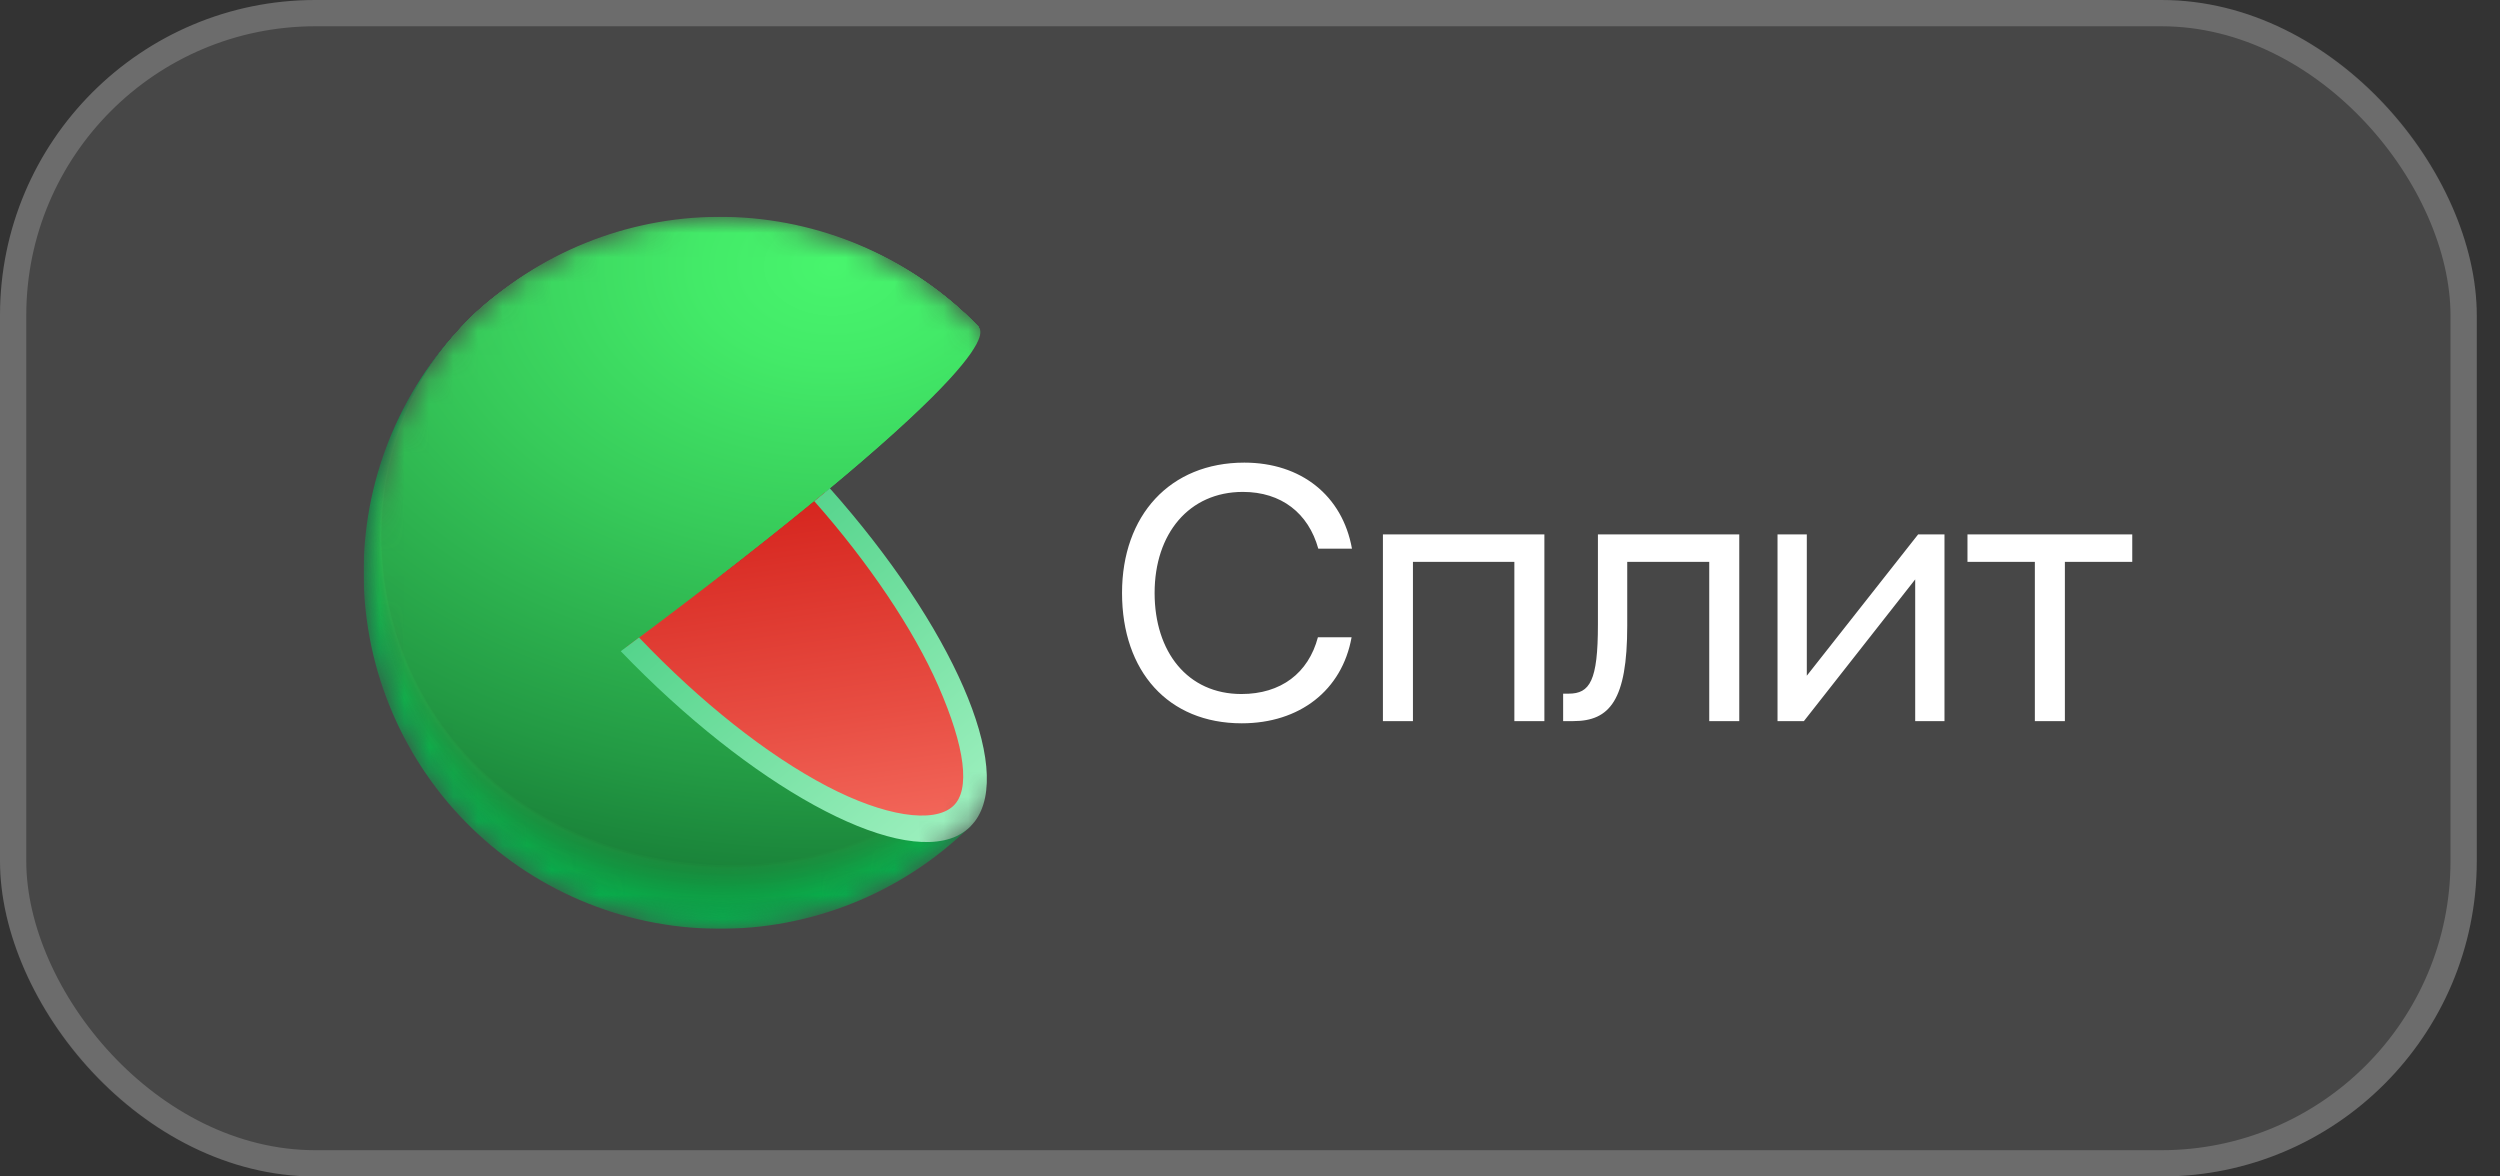
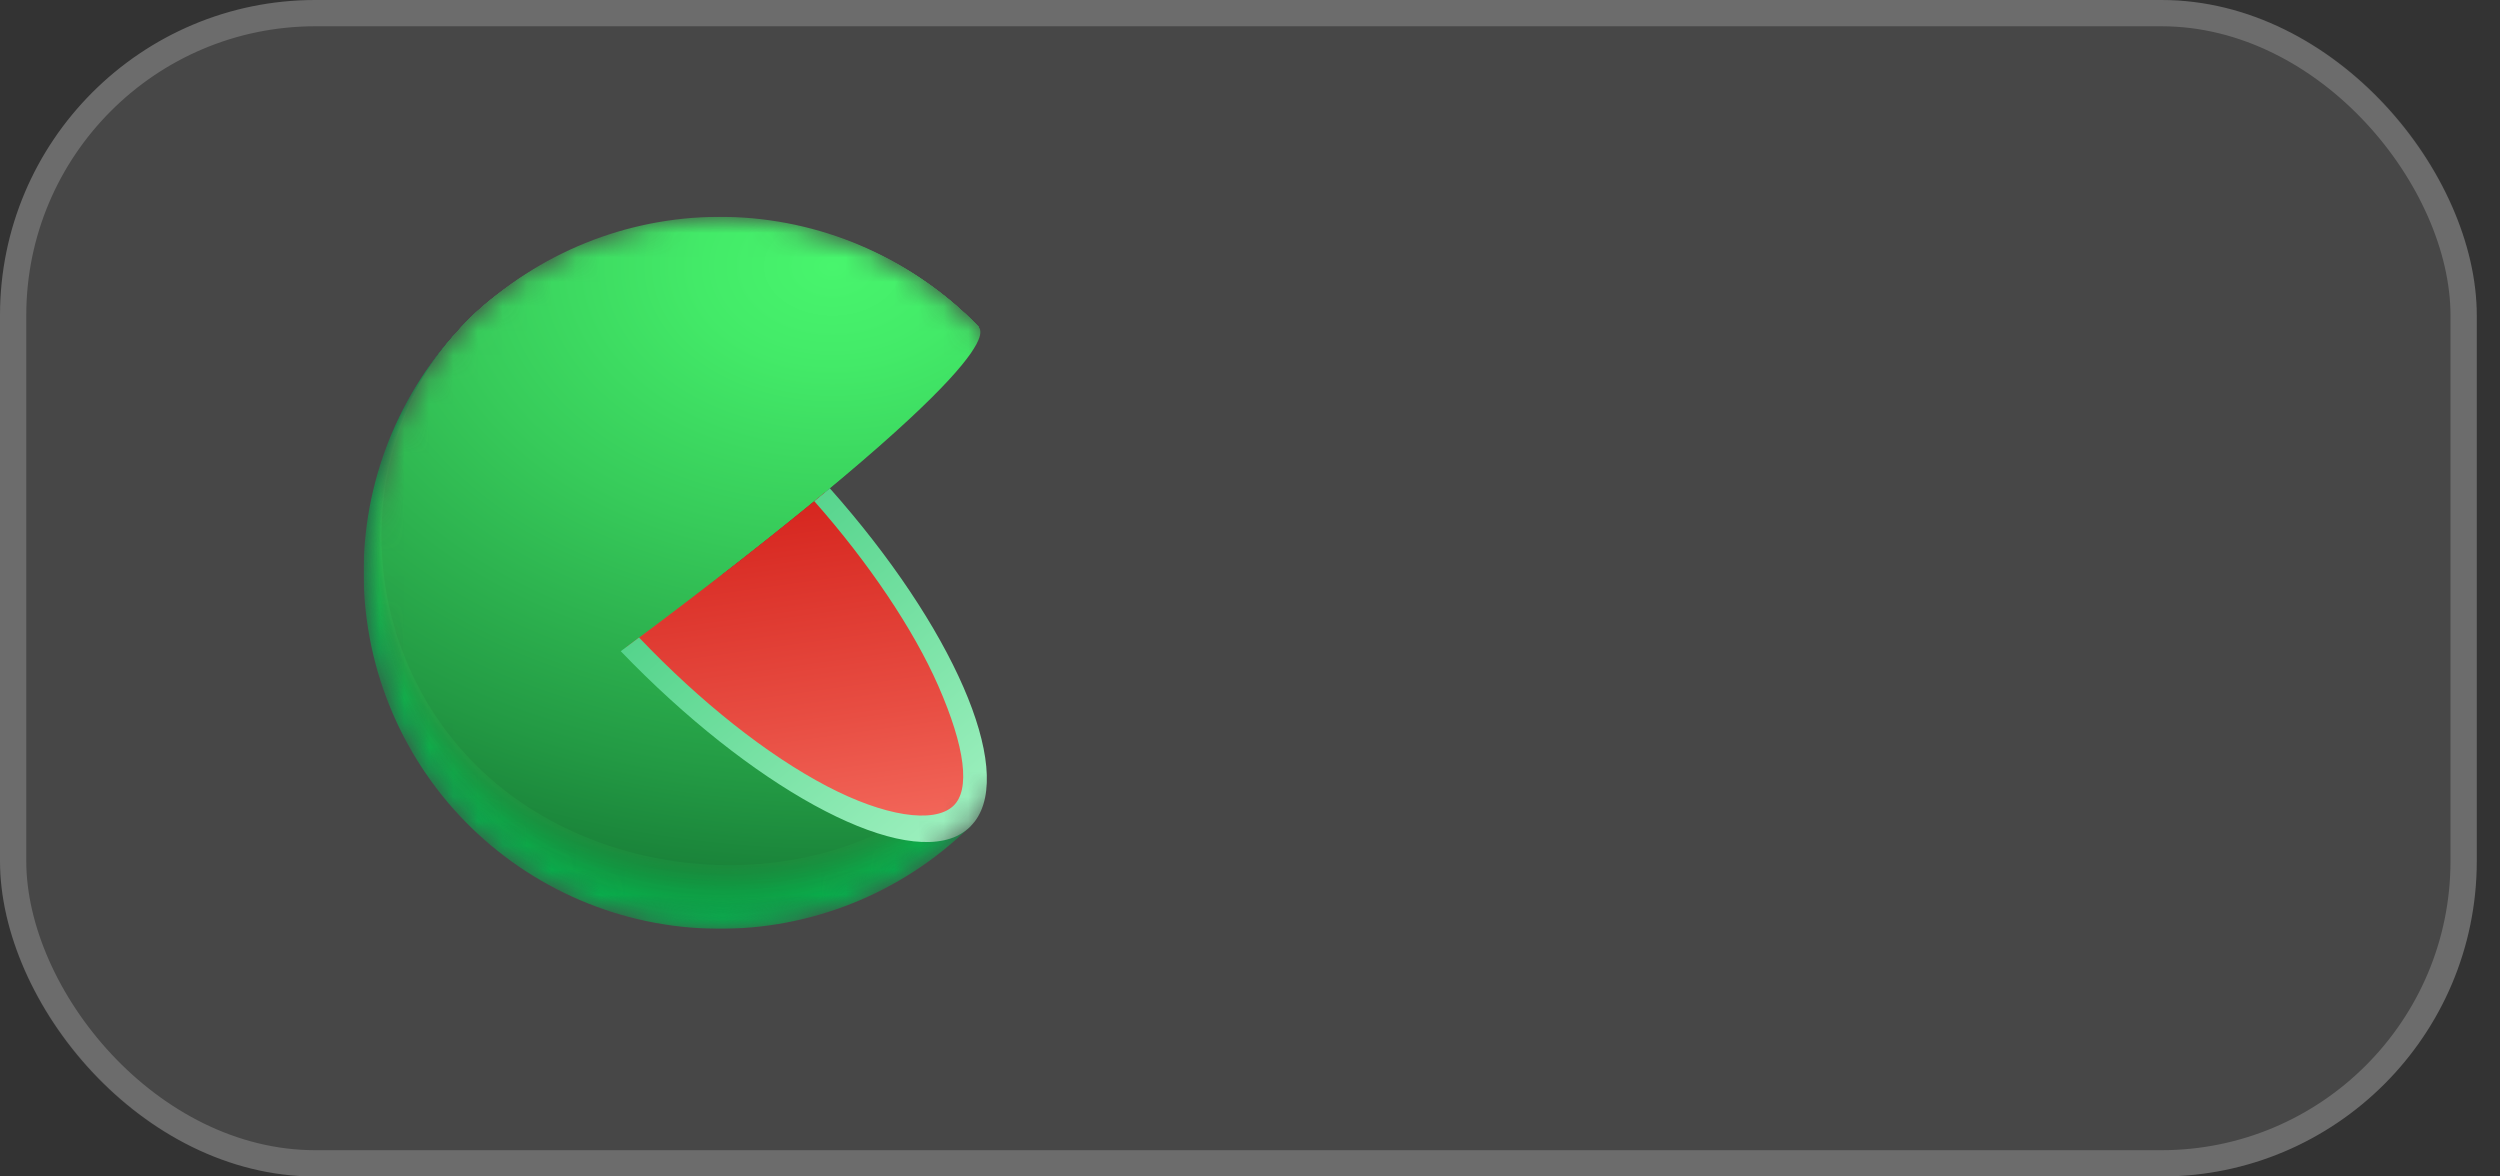
<svg xmlns="http://www.w3.org/2000/svg" width="102" height="48" viewBox="0 0 102 48" fill="none">
  <rect x="0" y="0" width="102" height="48" fill="#333333" stroke="none" />
  <rect width="101.053" height="48" rx="12.87" fill="white" fill-opacity="0.1" />
  <rect x="0.536" y="0.536" width="99.98" height="46.928" rx="12.334" stroke="white" stroke-opacity="0.2" stroke-width="1.072" />
  <g clip-path="url(#clip0_283_23599)">
    <mask id="mask0_283_23599" style="mask-type:luminance" maskUnits="userSpaceOnUse" x="14" y="8" width="30" height="30">
      <path d="M29.284 8.842H29.473C37.434 8.842 43.888 15.338 43.888 23.351C43.888 31.364 37.434 37.861 29.473 37.861H29.284C21.323 37.861 14.869 31.364 14.869 23.351C14.869 15.338 21.323 8.842 29.284 8.842Z" fill="white" />
    </mask>
    <g mask="url(#mask0_283_23599)">
      <path d="M29.378 23.351L39.625 33.691L39.294 33.991C36.471 36.621 32.72 38.022 28.866 37.886C25.011 37.75 21.368 36.088 18.738 33.266C16.109 30.444 14.708 26.693 14.844 22.838C14.98 18.984 16.642 15.341 19.464 12.711C23.754 10.535 34.457 7.527 39.886 13.33L29.378 23.351Z" fill="#01B94F" />
      <path d="M19.479 12.711C23.818 10.465 34.458 7.527 39.896 13.328C39.896 13.328 29.672 23.131 29.336 23.388C29.319 23.4 30.864 24.991 30.845 25.005L39.609 33.648L39.272 33.945C33.316 39.217 24.175 39.024 18.751 33.201C16.148 30.379 14.764 26.643 14.9 22.806C15.037 18.969 16.682 15.341 19.479 12.711Z" fill="url(#paint0_radial_283_23599)" />
      <path d="M19.486 12.694C23.839 10.387 34.448 7.529 39.896 13.328C39.896 13.328 29.962 22.914 29.29 23.426C29.255 23.45 30.74 25.015 30.707 25.044L39.591 33.605L39.253 33.904C33.311 39.157 24.173 38.949 18.763 33.147C13.353 27.346 13.66 18.099 19.486 12.694Z" fill="url(#paint1_radial_283_23599)" />
      <path d="M19.494 12.69C23.89 10.312 34.458 7.531 39.897 13.328C39.897 13.328 30.253 22.696 29.256 23.465C29.206 23.504 30.637 25.042 30.581 25.083L39.585 33.563L39.249 33.861C33.321 39.096 24.185 38.876 18.788 33.092C13.39 27.308 13.685 18.077 19.494 12.69Z" fill="url(#paint2_radial_283_23599)" />
      <path d="M19.501 12.682C23.931 10.235 34.458 7.531 39.896 13.328C39.908 13.342 30.545 22.481 29.198 23.504C29.131 23.555 30.506 25.066 30.431 25.122C30.431 25.122 39.555 33.52 39.555 33.522L39.219 33.82C33.304 39.038 24.17 38.804 18.787 33.036C13.405 27.269 13.702 18.053 19.501 12.682Z" fill="url(#paint3_radial_283_23599)" />
-       <path d="M19.506 12.678C23.975 10.16 34.443 7.534 39.899 13.328C39.913 13.345 30.835 22.275 29.149 23.542C29.067 23.605 30.385 25.093 30.293 25.16C30.293 25.16 39.539 33.479 39.536 33.481L39.203 33.776C33.301 38.978 24.17 38.731 18.799 32.983C13.429 27.235 13.719 18.031 19.506 12.678Z" fill="url(#paint4_radial_283_23599)" />
+       <path d="M19.506 12.678C23.975 10.16 34.443 7.534 39.899 13.328C39.913 13.345 30.835 22.275 29.149 23.542C29.067 23.605 30.385 25.093 30.293 25.16C30.293 25.16 39.539 33.479 39.536 33.481L39.203 33.776C33.301 38.978 24.17 38.731 18.799 32.983Z" fill="url(#paint4_radial_283_23599)" />
      <path d="M19.512 12.67C24.017 10.083 34.44 7.536 39.898 13.328C39.915 13.35 31.124 22.046 29.103 23.581C29.004 23.659 30.266 25.117 30.155 25.201L39.518 33.438L39.182 33.735C33.296 38.917 24.167 38.661 18.808 32.928C13.45 27.194 13.735 18.01 19.512 12.67Z" fill="url(#paint5_radial_283_23599)" />
-       <path d="M19.52 12.665C24.059 10.005 34.438 7.539 39.899 13.328C39.921 13.352 31.416 21.83 29.058 23.62C28.942 23.709 30.149 25.143 30.026 25.24C30.026 25.24 39.509 33.394 39.507 33.397L39.173 33.692C33.302 38.857 24.18 38.589 18.829 32.872C13.477 27.155 13.751 17.985 19.52 12.665Z" fill="url(#paint6_radial_283_23599)" />
      <path d="M19.527 12.658C24.102 9.93 34.438 7.541 39.898 13.328C39.923 13.357 31.708 21.613 29.017 23.658C28.883 23.76 30.032 25.167 29.884 25.279C29.884 25.279 39.49 33.353 39.487 33.355L39.154 33.65C33.294 38.796 24.161 38.516 18.84 32.816C13.52 27.116 13.767 17.964 19.527 12.658Z" fill="url(#paint7_radial_283_23599)" />
      <path d="M19.535 12.653C24.144 9.853 34.436 7.541 39.901 13.328C39.925 13.362 31.999 21.395 28.966 23.697C28.816 23.813 29.909 25.194 29.742 25.317C29.742 25.317 39.468 33.309 39.463 33.314L39.132 33.609C33.287 38.736 24.163 38.446 18.845 32.763C13.528 27.08 13.784 17.942 19.535 12.653Z" fill="url(#paint8_radial_283_23599)" />
      <path d="M19.539 12.646C24.187 9.776 34.432 7.544 39.901 13.328C39.929 13.364 32.287 21.177 28.919 23.726C28.752 23.854 29.79 25.209 29.604 25.349C29.604 25.349 39.448 33.259 39.446 33.261L39.112 33.556C33.282 38.666 24.162 38.361 18.857 32.698C13.551 27.034 13.8 17.92 19.539 12.646Z" fill="url(#paint9_radial_283_23599)" />
      <path d="M19.546 12.639C24.228 9.701 34.43 7.546 39.901 13.328C39.932 13.369 32.58 20.962 28.873 23.777C28.689 23.915 29.669 25.245 29.466 25.397C29.466 25.397 39.431 33.227 39.427 33.23C39.422 33.232 39.124 33.498 39.095 33.525C33.28 38.615 24.16 38.298 18.869 32.652C13.578 27.005 13.817 17.896 19.546 12.639Z" fill="url(#paint10_radial_283_23599)" />
      <path d="M19.554 12.634C24.272 9.623 34.431 7.556 39.901 13.328C39.937 13.371 32.871 20.745 28.828 23.816C28.627 23.966 29.553 25.267 29.328 25.436C29.328 25.436 39.415 33.174 39.41 33.189L39.079 33.481C33.275 38.559 24.161 38.226 18.879 32.599C13.598 26.971 13.835 17.874 19.554 12.634Z" fill="url(#paint11_radial_283_23599)" />
      <path d="M19.561 12.627C24.313 9.548 34.428 7.548 39.901 13.328C39.939 13.376 33.161 20.527 28.777 23.854C28.562 24.019 29.427 25.305 29.186 25.474C29.186 25.474 39.393 33.143 39.386 33.147L39.052 33.44C33.263 38.494 24.151 38.156 18.884 32.543C13.617 26.93 13.849 17.852 19.561 12.627Z" fill="url(#paint12_radial_283_23599)" />
      <path d="M19.569 12.622C24.357 9.478 34.426 7.544 39.904 13.328C39.945 13.379 33.452 20.309 28.736 23.893C28.494 24.07 29.312 25.32 29.053 25.513C29.053 25.513 39.379 33.099 39.374 33.104L39.052 33.397C33.278 38.436 24.168 38.083 18.913 32.487C13.658 26.892 13.866 17.831 19.569 12.622Z" fill="url(#paint13_radial_283_23599)" />
      <path d="M19.573 12.615C24.41 9.394 34.423 7.553 39.903 13.34C39.947 13.396 33.744 20.111 28.69 23.944C28.448 24.132 29.193 25.358 28.915 25.566C28.915 25.566 39.361 33.063 39.357 33.075L39.025 33.368C33.263 38.388 24.156 38.023 18.915 32.446C13.639 26.819 13.883 17.806 19.573 12.615Z" fill="url(#paint14_radial_283_23599)" />
      <path d="M19.58 12.61C24.441 9.319 34.423 7.556 39.893 13.335C39.942 13.393 34.025 19.884 28.634 23.975C28.368 24.178 29.062 25.375 28.767 25.598C28.767 25.598 39.335 33.022 39.328 33.027L38.999 33.317C33.251 38.32 24.146 37.943 18.927 32.383C13.66 26.78 13.902 17.789 19.58 12.61Z" fill="url(#paint15_radial_283_23599)" />
      <path d="M19.588 12.602C24.485 9.241 34.421 7.558 39.901 13.328C39.952 13.391 34.322 19.659 28.596 24.009C28.313 24.224 28.951 25.397 28.637 25.632C28.637 25.632 39.323 32.973 39.319 32.981L38.989 33.266C33.248 38.255 24.153 37.861 18.938 32.323C13.682 26.737 13.917 17.763 19.588 12.602Z" fill="url(#paint16_radial_283_23599)" />
      <path d="M19.594 12.595C24.525 9.166 34.419 7.561 39.908 13.321C39.961 13.388 34.617 19.436 28.554 24.041C28.254 24.268 28.837 25.414 28.503 25.663C28.503 25.663 39.31 32.918 39.303 32.93C39.257 32.973 39.02 33.172 38.974 33.22C33.255 38.187 24.156 37.786 18.951 32.253C13.704 26.701 13.931 17.741 19.594 12.595Z" fill="url(#paint17_radial_283_23599)" />
      <path d="M19.602 12.59C24.569 9.084 34.416 7.561 39.906 13.328C39.962 13.398 34.908 19.226 28.506 24.087C28.189 24.328 28.714 25.448 28.364 25.709C28.364 25.709 39.292 32.891 39.284 32.896L38.956 33.186C33.248 38.134 24.151 37.72 18.961 32.219C13.726 26.659 13.949 17.717 19.602 12.59Z" fill="url(#paint18_radial_283_23599)" />
      <path d="M19.607 12.583C24.61 9.011 34.416 7.563 39.906 13.328C39.964 13.403 35.197 19.008 28.46 24.125C28.127 24.367 28.595 25.472 28.218 25.75C28.218 25.75 39.265 32.848 39.257 32.855L38.931 33.143C33.248 38.073 24.15 37.65 18.98 32.158C13.75 26.621 13.965 17.695 19.607 12.583Z" fill="url(#paint19_radial_283_23599)" />
      <path d="M19.614 12.578C24.654 8.936 34.414 7.565 39.906 13.33C39.969 13.405 35.488 18.791 28.414 24.164C28.064 24.43 28.477 25.499 28.088 25.789C28.088 25.789 39.256 32.802 39.248 32.814L38.919 33.102C33.248 38.013 24.148 37.578 18.98 32.105C13.772 26.58 13.982 17.673 19.614 12.578Z" fill="url(#paint20_radial_283_23599)" />
      <path d="M19.622 12.571C24.7 8.859 34.412 7.568 39.908 13.33C39.972 13.41 35.778 18.575 28.369 24.212C28.002 24.493 28.369 25.533 27.951 25.837C27.951 25.837 39.239 32.773 39.229 32.782L38.902 33.068C33.249 37.952 24.149 37.505 18.998 32.057C13.794 26.541 14 17.652 19.622 12.571Z" fill="url(#paint21_radial_283_23599)" />
-       <path d="M19.629 12.566C24.739 8.784 34.409 7.57 39.908 13.33C39.976 13.412 36.071 18.358 28.322 24.241C27.938 24.534 28.238 25.549 27.813 25.866C27.813 25.866 39.219 32.722 39.212 32.729L38.885 33.024C33.234 37.902 24.146 37.44 19.008 32.001C13.815 26.495 14.016 17.628 19.629 12.566Z" fill="url(#paint22_radial_283_23599)" />
      <path d="M19.636 12.559C24.785 8.707 34.409 7.57 39.908 13.33C39.978 13.417 36.36 18.14 28.276 24.282C27.875 24.584 28.117 25.574 27.672 25.905C27.672 25.905 39.202 32.676 39.192 32.688L38.868 32.973C33.229 37.834 24.144 37.36 19.019 31.941C13.837 26.459 14.03 17.606 19.636 12.559Z" fill="url(#paint23_radial_283_23599)" />
      <path d="M19.644 12.554C24.824 8.629 34.407 7.573 39.909 13.33C39.984 13.42 36.651 17.925 28.231 24.321C27.812 24.638 27.989 25.6 27.535 25.946C27.535 25.946 39.186 32.637 39.176 32.647L38.85 32.932C33.227 37.769 24.144 37.285 19.032 31.885C13.862 26.42 14.048 17.584 19.644 12.554Z" fill="url(#paint24_radial_283_23599)" />
      <path d="M19.648 12.547C24.866 8.554 34.399 7.575 39.91 13.33C39.985 13.425 36.943 17.707 28.184 24.36C27.749 24.689 27.879 25.624 27.395 25.985C27.395 25.985 39.165 32.596 39.155 32.606C39.09 32.664 38.899 32.833 38.831 32.889C33.221 37.725 24.141 37.217 19.043 31.829C13.882 26.379 14.064 17.562 19.648 12.547Z" fill="url(#paint25_radial_283_23599)" />
      <path d="M19.655 12.54C24.908 8.477 34.407 7.577 39.911 13.33C39.991 13.427 37.234 17.489 28.139 24.398C27.687 24.739 27.759 25.649 27.259 26.023C27.259 26.023 39.149 32.553 39.139 32.553L38.81 32.847C33.22 37.653 24.141 37.135 19.056 31.776C13.902 26.34 14.081 17.548 19.655 12.54Z" fill="url(#paint26_radial_283_23599)" />
      <path d="M19.662 12.535C24.951 8.4 34.413 7.58 39.91 13.33C39.992 13.432 37.523 17.272 28.092 24.437C27.625 24.793 27.64 25.675 27.125 26.062C27.125 26.062 39.136 32.511 39.124 32.521C39.054 32.586 38.882 32.744 38.8 32.806C33.218 37.592 24.143 37.072 19.072 31.721C13.926 26.299 14.098 17.516 19.662 12.535Z" fill="url(#paint27_radial_283_23599)" />
-       <path d="M19.67 12.527C24.99 8.325 34.399 7.58 39.91 13.33C39.995 13.437 37.814 17.064 28.046 24.476C27.562 24.843 27.521 25.699 26.982 26.101C26.982 26.101 39.112 32.47 39.102 32.48L38.779 32.763C33.217 37.532 24.138 37 19.077 31.665C13.948 26.253 14.115 17.494 19.67 12.527Z" fill="url(#paint28_radial_283_23599)" />
      <path d="M19.677 12.523C25.026 8.247 34.397 7.582 39.91 13.33C40 13.439 38.106 16.839 28.001 24.515C27.5 24.894 27.401 25.724 26.844 26.142C26.844 26.142 39.095 32.429 39.083 32.429L38.762 32.722C33.2 37.474 24.136 36.927 19.089 31.612C13.973 26.219 14.13 17.473 19.677 12.523Z" fill="url(#paint29_radial_283_23599)" />
      <path d="M19.682 12.515C25.076 8.163 34.394 7.585 39.913 13.33C40.002 13.444 38.396 16.622 27.955 24.553C27.444 24.947 27.282 25.75 26.719 26.181C26.719 26.181 39.09 32.386 39.078 32.395C38.998 32.468 38.837 32.611 38.757 32.678C33.214 37.413 24.148 36.855 19.114 31.556C13.994 26.181 14.144 17.448 19.682 12.515Z" fill="url(#paint30_radial_283_23599)" />
      <path d="M19.689 12.511C25.12 8.095 34.395 7.587 39.913 13.33C40.007 13.446 38.687 16.404 27.908 24.592C27.374 24.998 27.164 25.777 26.569 26.219C26.569 26.219 39.059 32.345 39.047 32.354C38.968 32.429 38.805 32.565 38.725 32.637C33.2 37.353 24.134 36.782 19.113 31.501C14.016 26.14 14.163 17.427 19.689 12.511Z" fill="url(#paint31_radial_283_23599)" />
      <path d="M19.706 12.503C25.174 8.018 34.402 7.59 39.923 13.33C40.019 13.451 38.987 16.189 27.873 24.631C27.311 25.044 27.043 25.801 26.431 26.253C26.431 26.253 39.043 32.299 39.031 32.299C38.946 32.374 38.789 32.507 38.709 32.579C33.195 37.278 24.134 36.69 19.121 31.433C14.038 26.101 14.181 17.405 19.706 12.503Z" fill="url(#paint32_radial_283_23599)" />
      <path d="M19.706 12.496C25.205 7.943 34.389 7.589 39.913 13.33C40.014 13.454 39.269 15.971 27.821 24.669C27.253 25.1 26.929 25.828 26.298 26.297C26.298 26.297 39.03 32.26 39.015 32.272C38.931 32.349 38.773 32.477 38.696 32.553C33.19 37.232 24.131 36.651 19.135 31.392C14.059 26.06 14.197 17.383 19.706 12.496Z" fill="url(#paint33_radial_283_23599)" />
      <path d="M19.706 12.491C25.249 7.875 34.387 7.592 39.915 13.33C40.017 13.459 39.559 15.748 27.77 24.708C27.185 25.153 26.804 25.852 26.155 26.338C26.155 26.338 39.006 32.216 38.994 32.228C38.904 32.311 38.752 32.432 38.674 32.509C33.187 37.171 24.131 36.567 19.147 31.331C14.083 26.011 14.214 17.359 19.706 12.491Z" fill="url(#paint34_radial_283_23599)" />
      <path d="M19.706 12.484C25.28 7.79 34.378 7.594 39.906 13.33C40.013 13.461 39.841 15.536 27.715 24.747C27.113 25.204 26.676 25.878 26.008 26.377C26.008 26.377 38.98 32.18 38.965 32.18C38.876 32.263 38.74 32.381 38.646 32.461C33.174 37.104 24.12 36.487 19.15 31.273C14.106 25.98 14.229 17.337 19.706 12.484Z" fill="url(#paint35_radial_283_23599)" />
      <path d="M19.723 12.47C25.334 7.703 34.385 7.587 39.916 13.321C40.025 13.456 40.14 15.311 27.68 24.776C27.06 25.245 26.567 25.893 25.88 26.406C25.88 26.406 38.972 32.125 38.958 32.137C38.864 32.221 38.736 32.333 38.639 32.415C33.181 37.043 24.129 36.412 19.172 31.206C14.128 25.941 14.246 17.306 19.723 12.47Z" fill="url(#paint36_radial_283_23599)" />
      <path d="M19.73 12.469C25.374 7.633 34.383 7.599 39.916 13.33C40.029 13.47 40.433 15.103 27.634 24.826C26.997 25.31 26.446 25.929 25.742 26.454C25.742 26.454 38.953 32.091 38.939 32.105C38.844 32.192 38.721 32.299 38.621 32.383C33.176 36.992 24.127 36.349 19.184 31.174C14.144 25.9 14.263 17.306 19.73 12.469Z" fill="url(#paint37_radial_283_23599)" />
      <path d="M19.738 12.469C25.418 7.56 34.38 7.599 39.918 13.33C40.032 13.473 40.723 14.885 27.585 24.865C26.934 25.349 26.327 25.953 25.604 26.495C25.604 26.495 38.936 32.057 38.921 32.057C38.822 32.146 38.706 32.25 38.605 32.335C33.178 36.929 24.126 36.272 19.196 31.111C14.171 25.861 14.279 17.27 19.738 12.469Z" fill="url(#paint38_radial_283_23599)" />
-       <path d="M19.745 12.469C22.582 10.011 26.253 8.732 30.004 8.894C33.755 9.056 37.302 10.647 39.918 13.34C40.034 13.488 41.013 14.677 27.539 24.913C26.871 25.419 26.209 25.99 25.466 26.543C25.466 26.543 38.919 32.016 38.904 32.03C38.803 32.122 38.692 32.219 38.585 32.308C33.17 36.886 24.124 36.216 19.205 31.073C14.194 25.82 14.296 17.248 19.745 12.469Z" fill="url(#paint39_radial_283_23599)" />
      <path d="M38.886 31.98C33.524 36.838 24.221 36.236 19.218 31.012C14.214 25.789 14.314 17.228 19.75 12.46C22.58 9.986 26.254 8.697 30.009 8.86C33.764 9.023 37.313 10.626 39.918 13.335C40.044 13.492 41.434 14.544 25.329 26.577C25.329 26.572 38.9 31.965 38.886 31.98Z" fill="url(#paint40_radial_283_23599)" />
      <path d="M33.649 20.094C31.64 21.755 29.004 23.835 25.553 26.405C28.215 29.167 31.072 31.401 33.647 32.744C36.222 34.086 38.278 34.361 39.25 33.484C40.222 32.606 40.111 30.582 38.945 27.951C37.867 25.501 36.002 22.747 33.649 20.094Z" fill="url(#paint41_linear_283_23599)" />
      <path d="M33.857 19.922L33.797 19.973L33.223 20.449C35.436 22.95 37.274 25.685 38.28 27.977C39.385 30.497 39.6 32.24 38.885 32.891C38.089 33.617 36.069 33.297 33.746 32.081C31.313 30.809 28.595 28.657 26.073 26.011L25.328 26.57C30.648 32.1 36.488 35.275 39.018 34.12C39.091 34.085 39.162 34.046 39.23 34.003L39.259 33.986C39.356 33.925 39.446 33.856 39.53 33.779C39.618 33.698 39.699 33.609 39.772 33.515C41.402 31.365 38.87 25.566 33.857 19.922Z" fill="url(#paint42_linear_283_23599)" />
    </g>
  </g>
-   <path d="M50.664 29.511C47.661 29.511 45.779 27.39 45.779 24.193C45.779 21.026 47.736 18.875 50.768 18.875C53.084 18.875 54.772 20.219 55.16 22.385H53.786C53.383 20.936 52.277 20.07 50.709 20.07C48.513 20.07 47.108 21.773 47.108 24.193C47.108 26.598 48.453 28.316 50.649 28.316C52.262 28.316 53.383 27.464 53.771 26H55.145C54.757 28.166 53.024 29.511 50.664 29.511ZM57.648 29.421H56.423V21.803H63.011V29.421H61.786V22.923H57.648V29.421ZM64.195 29.421H63.776V28.301H64.001C64.867 28.301 65.195 27.778 65.195 25.492V21.803H70.962V29.421H69.737V22.923H66.391V25.537C66.391 28.57 65.674 29.421 64.195 29.421ZM73.599 29.421H72.523V21.803H73.718V27.569L78.26 21.803H79.335V29.421H78.14V23.64L73.599 29.421ZM84.247 29.421H83.022V22.923H80.273V21.803H86.996V22.923H84.247V29.421Z" fill="white" />
  <defs>
    <radialGradient id="paint0_radial_283_23599" cx="0" cy="0" r="1" gradientTransform="matrix(63.871 -2.555 -1.866 -47.265 32.968 11.469)" gradientUnits="userSpaceOnUse">
      <stop stop-color="#03BA50" />
      <stop offset="0.8" stop-color="#01B64E" />
    </radialGradient>
    <radialGradient id="paint1_radial_283_23599" cx="0" cy="0" r="1" gradientTransform="matrix(63.786 -2.551 -1.864 -47.203 32.96 11.444)" gradientUnits="userSpaceOnUse">
      <stop stop-color="#04BC50" />
      <stop offset="0.8" stop-color="#01B34D" />
    </radialGradient>
    <radialGradient id="paint2_radial_283_23599" cx="0" cy="0" r="1" gradientTransform="matrix(63.701 -2.548 -1.861 -47.14 32.953 11.418)" gradientUnits="userSpaceOnUse">
      <stop stop-color="#06BD51" />
      <stop offset="0.72" stop-color="#02B24C" />
      <stop offset="0.8" stop-color="#01B04B" />
    </radialGradient>
    <radialGradient id="paint3_radial_283_23599" cx="0" cy="0" r="1" gradientTransform="matrix(63.617 -2.545 -1.859 -47.078 32.941 11.394)" gradientUnits="userSpaceOnUse">
      <stop stop-color="#08BF52" />
      <stop offset="0.56" stop-color="#04B44D" />
      <stop offset="0.8" stop-color="#01AD4A" />
    </radialGradient>
    <radialGradient id="paint4_radial_283_23599" cx="0" cy="0" r="1" gradientTransform="matrix(63.535 -2.541 -1.856 -47.017 32.929 11.374)" gradientUnits="userSpaceOnUse">
      <stop stop-color="#0AC053" />
      <stop offset="0.48" stop-color="#05B54E" />
      <stop offset="0.8" stop-color="#01AA49" />
    </radialGradient>
    <radialGradient id="paint5_radial_283_23599" cx="0" cy="0" r="1" gradientTransform="matrix(63.45 -2.538 -1.854 -46.954 32.912 11.357)" gradientUnits="userSpaceOnUse">
      <stop stop-color="#0BC253" />
      <stop offset="0.42" stop-color="#07B74E" />
      <stop offset="0.8" stop-color="#01A848" />
    </radialGradient>
    <radialGradient id="paint6_radial_283_23599" cx="0" cy="0" r="1" gradientTransform="matrix(63.368 -1.901 -1.389 -46.907 32.896 11.421)" gradientUnits="userSpaceOnUse">
      <stop stop-color="#0DC354" />
      <stop offset="0.37" stop-color="#08B84F" />
      <stop offset="0.8" stop-color="#01A546" />
    </radialGradient>
    <radialGradient id="paint7_radial_283_23599" cx="0" cy="0" r="1" gradientTransform="matrix(63.286 -1.899 -1.387 -46.846 32.874 11.392)" gradientUnits="userSpaceOnUse">
      <stop stop-color="#0FC555" />
      <stop offset="0.33" stop-color="#0ABA50" />
      <stop offset="0.8" stop-color="#01A245" />
    </radialGradient>
    <radialGradient id="paint8_radial_283_23599" cx="0" cy="0" r="1" gradientTransform="matrix(63.833 -1.896 -1.371 -46.765 33.2 11.37)" gradientUnits="userSpaceOnUse">
      <stop stop-color="#11C656" />
      <stop offset="0.3" stop-color="#0CBB51" />
      <stop offset="0.8" stop-color="#019F44" />
    </radialGradient>
    <radialGradient id="paint9_radial_283_23599" cx="0" cy="0" r="1" gradientTransform="matrix(63.75 -1.894 -1.369 -46.704 33.195 11.349)" gradientUnits="userSpaceOnUse">
      <stop stop-color="#12C856" />
      <stop offset="0.28" stop-color="#0EBD51" />
      <stop offset="0.77" stop-color="#029E44" />
      <stop offset="0.8" stop-color="#019C43" />
    </radialGradient>
    <radialGradient id="paint10_radial_283_23599" cx="0" cy="0" r="1" gradientTransform="matrix(63.667 -1.891 -1.367 -46.643 33.189 11.329)" gradientUnits="userSpaceOnUse">
      <stop stop-color="#14C957" />
      <stop offset="0.26" stop-color="#0FBE52" />
      <stop offset="0.72" stop-color="#049F44" />
      <stop offset="0.8" stop-color="#019941" />
    </radialGradient>
    <radialGradient id="paint11_radial_283_23599" cx="0" cy="0" r="1" gradientTransform="matrix(63.584 -1.889 -1.366 -46.582 33.18 11.313)" gradientUnits="userSpaceOnUse">
      <stop stop-color="#16CB58" />
      <stop offset="0.24" stop-color="#11C053" />
      <stop offset="0.66" stop-color="#06A145" />
      <stop offset="0.8" stop-color="#019640" />
    </radialGradient>
    <radialGradient id="paint12_radial_283_23599" cx="0" cy="0" r="1" gradientTransform="matrix(63.501 -1.886 -1.364 -46.521 33.17 11.3)" gradientUnits="userSpaceOnUse">
      <stop stop-color="#18CC59" />
      <stop offset="0.23" stop-color="#13C154" />
      <stop offset="0.62" stop-color="#07A246" />
      <stop offset="0.8" stop-color="#01933F" />
    </radialGradient>
    <radialGradient id="paint13_radial_283_23599" cx="0" cy="0" r="1" gradientTransform="matrix(63.418 -1.884 -1.362 -46.46 33.156 11.292)" gradientUnits="userSpaceOnUse">
      <stop stop-color="#19CD59" />
      <stop offset="0.21" stop-color="#15C254" />
      <stop offset="0.59" stop-color="#09A347" />
      <stop offset="0.8" stop-color="#01903E" />
    </radialGradient>
    <radialGradient id="paint14_radial_283_23599" cx="0" cy="0" r="1" gradientTransform="matrix(63.337 -1.881 -1.36 -46.401 33.139 11.283)" gradientUnits="userSpaceOnUse">
      <stop stop-color="#1BCF5A" />
      <stop offset="0.2" stop-color="#17C455" />
      <stop offset="0.56" stop-color="#0BA547" />
      <stop offset="0.8" stop-color="#018D3C" />
    </radialGradient>
    <radialGradient id="paint15_radial_283_23599" cx="0" cy="0" r="1" gradientTransform="matrix(63.254 -1.879 -1.359 -46.34 33.122 11.289)" gradientUnits="userSpaceOnUse">
      <stop stop-color="#1DD05B" />
      <stop offset="0.19" stop-color="#18C556" />
      <stop offset="0.54" stop-color="#0CA648" />
      <stop offset="0.8" stop-color="#018B3B" />
    </radialGradient>
    <radialGradient id="paint16_radial_283_23599" cx="0" cy="0" r="1" gradientTransform="matrix(63.173 -1.876 -1.357 -46.281 33.102 11.289)" gradientUnits="userSpaceOnUse">
      <stop stop-color="#1ED25B" />
      <stop offset="0.18" stop-color="#1AC756" />
      <stop offset="0.51" stop-color="#0EA848" />
      <stop offset="0.8" stop-color="#01883A" />
    </radialGradient>
    <radialGradient id="paint17_radial_283_23599" cx="0" cy="0" r="1" gradientTransform="matrix(63.09 -1.249 -0.904 -46.23 33.08 11.202)" gradientUnits="userSpaceOnUse">
      <stop stop-color="#20D35C" />
      <stop offset="0.18" stop-color="#1BC857" />
      <stop offset="0.49" stop-color="#0FA949" />
      <stop offset="0.8" stop-color="#018539" />
    </radialGradient>
    <radialGradient id="paint18_radial_283_23599" cx="0" cy="0" r="1" gradientTransform="matrix(63.01 -1.248 -0.902 -46.172 33.054 11.192)" gradientUnits="userSpaceOnUse">
      <stop stop-color="#22D55D" />
      <stop offset="0.17" stop-color="#1DCA58" />
      <stop offset="0.47" stop-color="#11AB4A" />
      <stop offset="0.8" stop-color="#018237" />
    </radialGradient>
    <radialGradient id="paint19_radial_283_23599" cx="0" cy="0" r="1" gradientTransform="matrix(62.927 -1.246 -0.901 -46.111 33.027 11.184)" gradientUnits="userSpaceOnUse">
      <stop stop-color="#24D65E" />
      <stop offset="0.16" stop-color="#1FCB59" />
      <stop offset="0.45" stop-color="#13AC4B" />
      <stop offset="0.8" stop-color="#017F36" />
    </radialGradient>
    <radialGradient id="paint20_radial_283_23599" cx="0" cy="0" r="1" gradientTransform="matrix(62.846 -1.244 -0.9 -46.052 32.998 11.178)" gradientUnits="userSpaceOnUse">
      <stop stop-color="#25D85E" />
      <stop offset="0.15" stop-color="#20CD59" />
      <stop offset="0.43" stop-color="#14AE4B" />
      <stop offset="0.79" stop-color="#017D36" />
      <stop offset="0.8" stop-color="#007C35" />
    </radialGradient>
    <radialGradient id="paint21_radial_283_23599" cx="0" cy="0" r="1" gradientTransform="matrix(62.766 -1.243 -0.899 -45.992 32.967 11.177)" gradientUnits="userSpaceOnUse">
      <stop stop-color="#27D95F" />
      <stop offset="0.15" stop-color="#22CE5A" />
      <stop offset="0.42" stop-color="#16AF4C" />
      <stop offset="0.77" stop-color="#027E36" />
      <stop offset="0.8" stop-color="#007934" />
    </radialGradient>
    <radialGradient id="paint22_radial_283_23599" cx="0" cy="0" r="1" gradientTransform="matrix(63.305 -1.241 -0.889 -45.934 32.767 11.177)" gradientUnits="userSpaceOnUse">
      <stop stop-color="#29DB60" />
      <stop offset="0.14" stop-color="#24D05B" />
      <stop offset="0.4" stop-color="#18B14D" />
      <stop offset="0.74" stop-color="#048037" />
      <stop offset="0.8" stop-color="#007632" />
    </radialGradient>
    <radialGradient id="paint23_radial_283_23599" cx="0" cy="0" r="1" gradientTransform="matrix(63.224 -1.24 -0.888 -45.874 32.714 11.18)" gradientUnits="userSpaceOnUse">
      <stop stop-color="#2BDC61" />
      <stop offset="0.14" stop-color="#26D15C" />
      <stop offset="0.39" stop-color="#1AB24E" />
      <stop offset="0.71" stop-color="#068138" />
      <stop offset="0.8" stop-color="#007331" />
    </radialGradient>
    <radialGradient id="paint24_radial_283_23599" cx="0" cy="0" r="1" gradientTransform="matrix(63.143 -1.238 -0.886 -45.803 33.536 11.188)" gradientUnits="userSpaceOnUse">
      <stop stop-color="#2CDE61" />
      <stop offset="0.13" stop-color="#27D35C" />
      <stop offset="0.37" stop-color="#1BB44E" />
      <stop offset="0.69" stop-color="#088339" />
      <stop offset="0.8" stop-color="#007030" />
    </radialGradient>
    <radialGradient id="paint25_radial_283_23599" cx="0" cy="0" r="1" gradientTransform="matrix(63.061 -1.236 -0.885 -45.744 33.514 11.198)" gradientUnits="userSpaceOnUse">
      <stop stop-color="#2EDF62" />
      <stop offset="0.13" stop-color="#29D45D" />
      <stop offset="0.37" stop-color="#1DB54F" />
      <stop offset="0.67" stop-color="#098439" />
      <stop offset="0.8" stop-color="#006E2F" />
    </radialGradient>
    <radialGradient id="paint26_radial_283_23599" cx="0" cy="0" r="1" gradientTransform="matrix(62.98 -1.235 -0.884 -45.685 33.494 11.21)" gradientUnits="userSpaceOnUse">
      <stop stop-color="#30E163" />
      <stop offset="0.13" stop-color="#2BD65E" />
      <stop offset="0.35" stop-color="#1FB750" />
      <stop offset="0.65" stop-color="#0B8639" />
      <stop offset="0.8" stop-color="#006B2D" />
    </radialGradient>
    <radialGradient id="paint27_radial_283_23599" cx="0" cy="0" r="1" gradientTransform="matrix(62.901 -1.233 -0.883 -45.628 33.467 11.227)" gradientUnits="userSpaceOnUse">
      <stop stop-color="#31E263" />
      <stop offset="0.12" stop-color="#2CD75E" />
      <stop offset="0.34" stop-color="#20B850" />
      <stop offset="0.63" stop-color="#0D873A" />
      <stop offset="0.8" stop-color="#00682C" />
    </radialGradient>
    <radialGradient id="paint28_radial_283_23599" cx="0" cy="0" r="1" gradientTransform="matrix(62.82 -0.616 -0.441 -45.576 33.439 10.981)" gradientUnits="userSpaceOnUse">
      <stop stop-color="#33E364" />
      <stop offset="0.12" stop-color="#2ED85F" />
      <stop offset="0.34" stop-color="#22B951" />
      <stop offset="0.62" stop-color="#0E883B" />
      <stop offset="0.8" stop-color="#00652B" />
    </radialGradient>
    <radialGradient id="paint29_radial_283_23599" cx="0" cy="0" r="1" gradientTransform="matrix(62.738 -0.615 -0.44 -45.517 33.41 10.988)" gradientUnits="userSpaceOnUse">
      <stop stop-color="#35E565" />
      <stop offset="0.12" stop-color="#30DA60" />
      <stop offset="0.33" stop-color="#24BB52" />
      <stop offset="0.6" stop-color="#108A3C" />
      <stop offset="0.8" stop-color="#00622A" />
    </radialGradient>
    <radialGradient id="paint30_radial_283_23599" cx="0" cy="0" r="1" gradientTransform="matrix(62.659 -0.614 -0.44 -45.459 33.382 10.996)" gradientUnits="userSpaceOnUse">
      <stop stop-color="#37E666" />
      <stop offset="0.11" stop-color="#32DB61" />
      <stop offset="0.32" stop-color="#26BC53" />
      <stop offset="0.59" stop-color="#128B3C" />
      <stop offset="0.8" stop-color="#005F28" />
    </radialGradient>
    <radialGradient id="paint31_radial_283_23599" cx="0" cy="0" r="1" gradientTransform="matrix(62.581 -0.614 -0.439 -45.402 33.348 11.006)" gradientUnits="userSpaceOnUse">
      <stop stop-color="#38E866" />
      <stop offset="0.11" stop-color="#33DD61" />
      <stop offset="0.31" stop-color="#27BE53" />
      <stop offset="0.57" stop-color="#148D3D" />
      <stop offset="0.8" stop-color="#005C27" />
    </radialGradient>
    <radialGradient id="paint32_radial_283_23599" cx="0" cy="0" r="1" gradientTransform="matrix(62.499 -0.613 -0.439 -45.343 33.313 11.02)" gradientUnits="userSpaceOnUse">
      <stop stop-color="#3AE967" />
      <stop offset="0.11" stop-color="#35DE62" />
      <stop offset="0.3" stop-color="#29BF54" />
      <stop offset="0.56" stop-color="#158E3E" />
      <stop offset="0.8" stop-color="#005926" />
    </radialGradient>
    <radialGradient id="paint33_radial_283_23599" cx="0" cy="0" r="1" gradientTransform="matrix(62.42 -0.612 -0.438 -45.286 33.276 11.04)" gradientUnits="userSpaceOnUse">
      <stop stop-color="#3CEB68" />
      <stop offset="0.11" stop-color="#37E063" />
      <stop offset="0.29" stop-color="#2BC155" />
      <stop offset="0.54" stop-color="#17903F" />
      <stop offset="0.8" stop-color="#005625" />
    </radialGradient>
    <radialGradient id="paint34_radial_283_23599" cx="0" cy="0" r="1" gradientTransform="matrix(62.341 -0.611 -0.438 -45.229 33.24 11.057)" gradientUnits="userSpaceOnUse">
      <stop stop-color="#3EEC69" />
      <stop offset="0.1" stop-color="#39E164" />
      <stop offset="0.29" stop-color="#2DC256" />
      <stop offset="0.53" stop-color="#19913F" />
      <stop offset="0.8" stop-color="#005323" />
    </radialGradient>
    <radialGradient id="paint35_radial_283_23599" cx="0" cy="0" r="1" gradientTransform="matrix(62.263 -0.61 -0.437 -45.172 33.202 11.082)" gradientUnits="userSpaceOnUse">
      <stop stop-color="#3FEE69" />
      <stop offset="0.1" stop-color="#3AE364" />
      <stop offset="0.28" stop-color="#2EC456" />
      <stop offset="0.52" stop-color="#1A9340" />
      <stop offset="0.8" stop-color="#005122" />
    </radialGradient>
    <radialGradient id="paint36_radial_283_23599" cx="0" cy="0" r="1" gradientTransform="matrix(62.795 -0.61 -0.432 -45.116 32.775 11.107)" gradientUnits="userSpaceOnUse">
      <stop stop-color="#41EF6A" />
      <stop offset="0.1" stop-color="#3CE465" />
      <stop offset="0.28" stop-color="#30C557" />
      <stop offset="0.51" stop-color="#1C9441" />
      <stop offset="0.79" stop-color="#015022" />
      <stop offset="0.8" stop-color="#004E21" />
    </radialGradient>
    <radialGradient id="paint37_radial_283_23599" cx="0" cy="0" r="1" gradientTransform="matrix(62.718 -0.609 -0.432 -45.06 32.718 11.137)" gradientUnits="userSpaceOnUse">
      <stop stop-color="#43F16B" />
      <stop offset="0.1" stop-color="#3EE666" />
      <stop offset="0.27" stop-color="#32C758" />
      <stop offset="0.5" stop-color="#1E9642" />
      <stop offset="0.77" stop-color="#035223" />
      <stop offset="0.8" stop-color="#004B20" />
    </radialGradient>
    <radialGradient id="paint38_radial_283_23599" cx="0" cy="0" r="1" gradientTransform="matrix(62.646 -0.608 -0.431 -45.009 32.666 11.168)" gradientUnits="userSpaceOnUse">
      <stop stop-color="#45F26C" />
      <stop offset="0.1" stop-color="#40E767" />
      <stop offset="0.27" stop-color="#34C859" />
      <stop offset="0.49" stop-color="#209742" />
      <stop offset="0.76" stop-color="#055323" />
      <stop offset="0.8" stop-color="#00481E" />
    </radialGradient>
    <radialGradient id="paint39_radial_283_23599" cx="0" cy="0" r="1" gradientUnits="userSpaceOnUse" gradientTransform="translate(32.611 10.768) scale(62.567 44.95)">
      <stop stop-color="#46F46C" />
      <stop offset="0.09" stop-color="#41E967" />
      <stop offset="0.26" stop-color="#35CA59" />
      <stop offset="0.48" stop-color="#229943" />
      <stop offset="0.74" stop-color="#065524" />
      <stop offset="0.8" stop-color="#00451D" />
    </radialGradient>
    <radialGradient id="paint40_radial_283_23599" cx="0" cy="0" r="1" gradientUnits="userSpaceOnUse" gradientTransform="translate(34.002 10.79) scale(62.489 44.894)">
      <stop stop-color="#48F56D" />
      <stop offset="0.09" stop-color="#43EA68" />
      <stop offset="0.25" stop-color="#37CB5A" />
      <stop offset="0.47" stop-color="#239A44" />
      <stop offset="0.73" stop-color="#085625" />
      <stop offset="0.8" stop-color="#00421C" />
    </radialGradient>
    <linearGradient id="paint41_linear_283_23599" x1="34.777" y1="43.704" x2="29.416" y2="5.298" gradientUnits="userSpaceOnUse">
      <stop offset="0.1" stop-color="#FF8475" />
      <stop offset="0.37" stop-color="#E84E43" />
      <stop offset="0.6" stop-color="#D6261F" />
      <stop offset="0.79" stop-color="#CC0E08" />
      <stop offset="0.9" stop-color="#C80500" />
    </linearGradient>
    <linearGradient id="paint42_linear_283_23599" x1="38.938" y1="34.263" x2="29.386" y2="23.139" gradientUnits="userSpaceOnUse">
      <stop stop-color="#9EF0BF" />
      <stop offset="1" stop-color="#55D48C" />
    </linearGradient>
    <clipPath id="clip0_283_23599">
      <rect width="29.053" height="29.053" fill="white" transform="translate(14.836 8.842)" />
    </clipPath>
  </defs>
</svg>